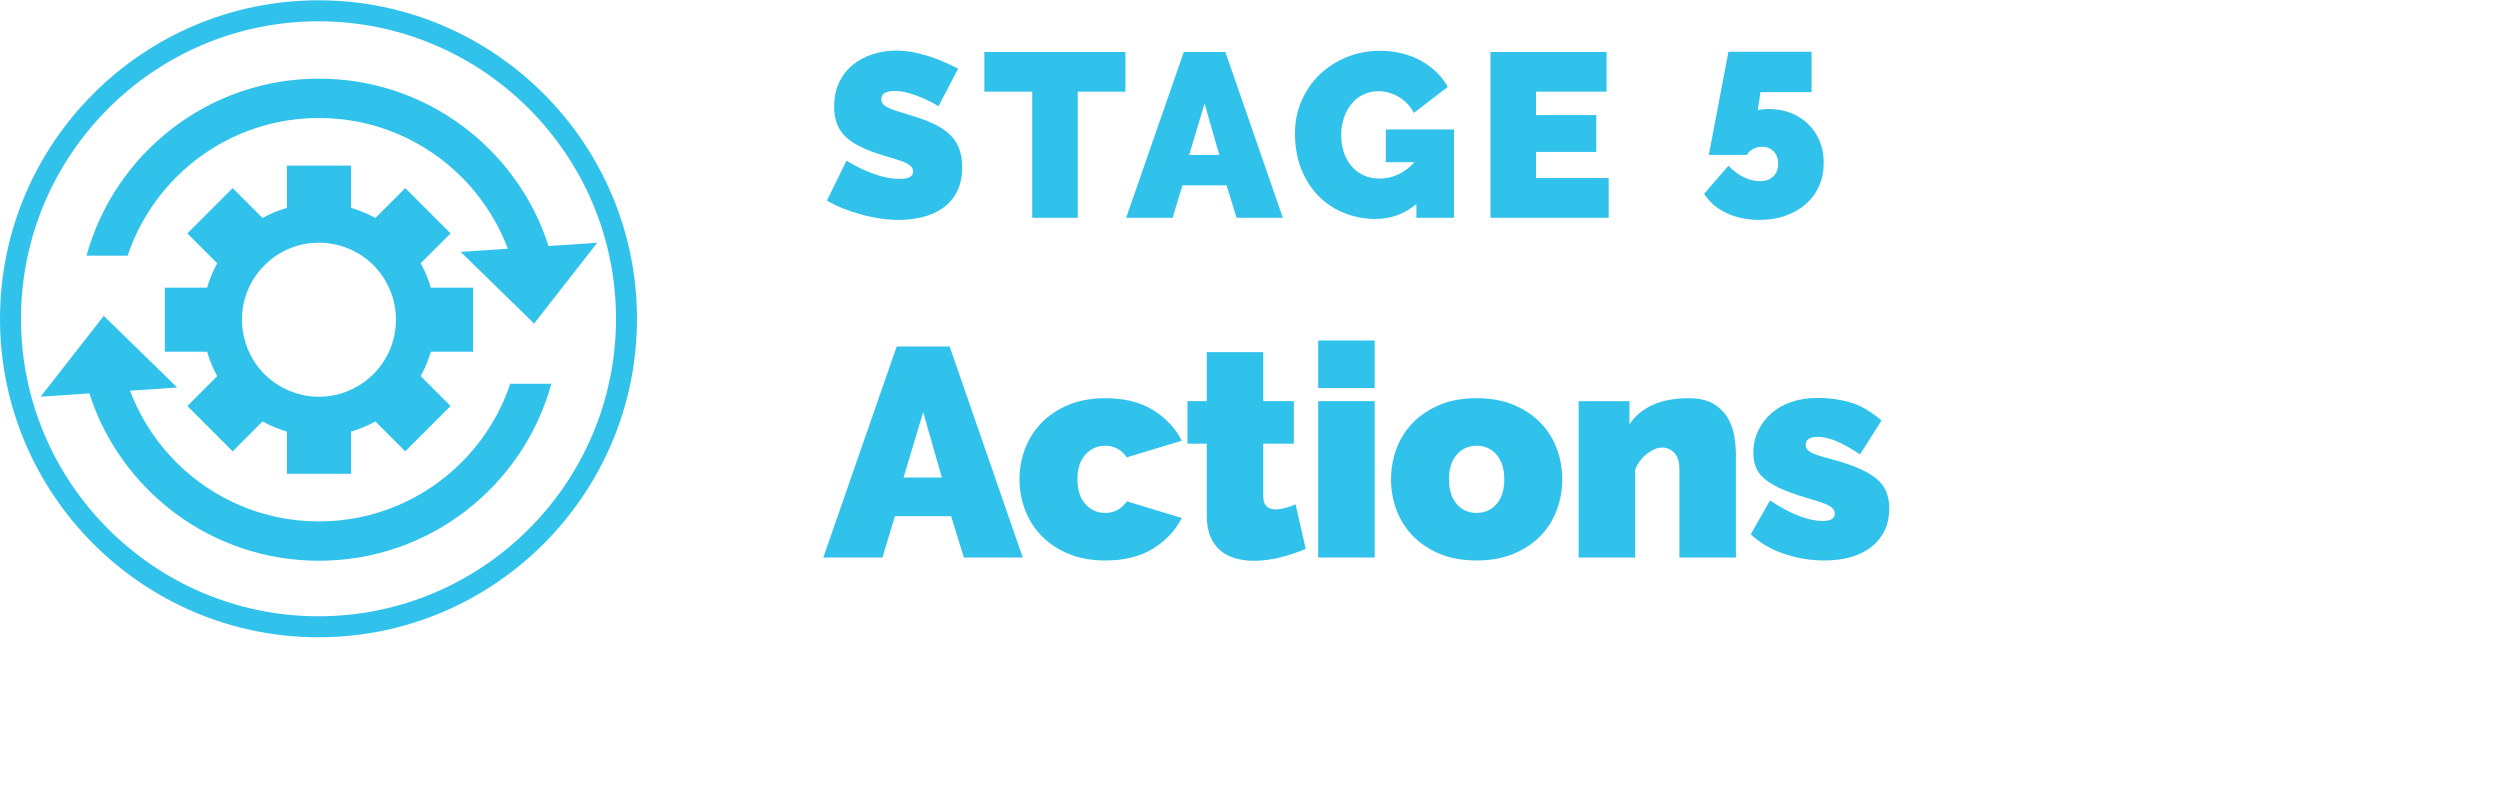
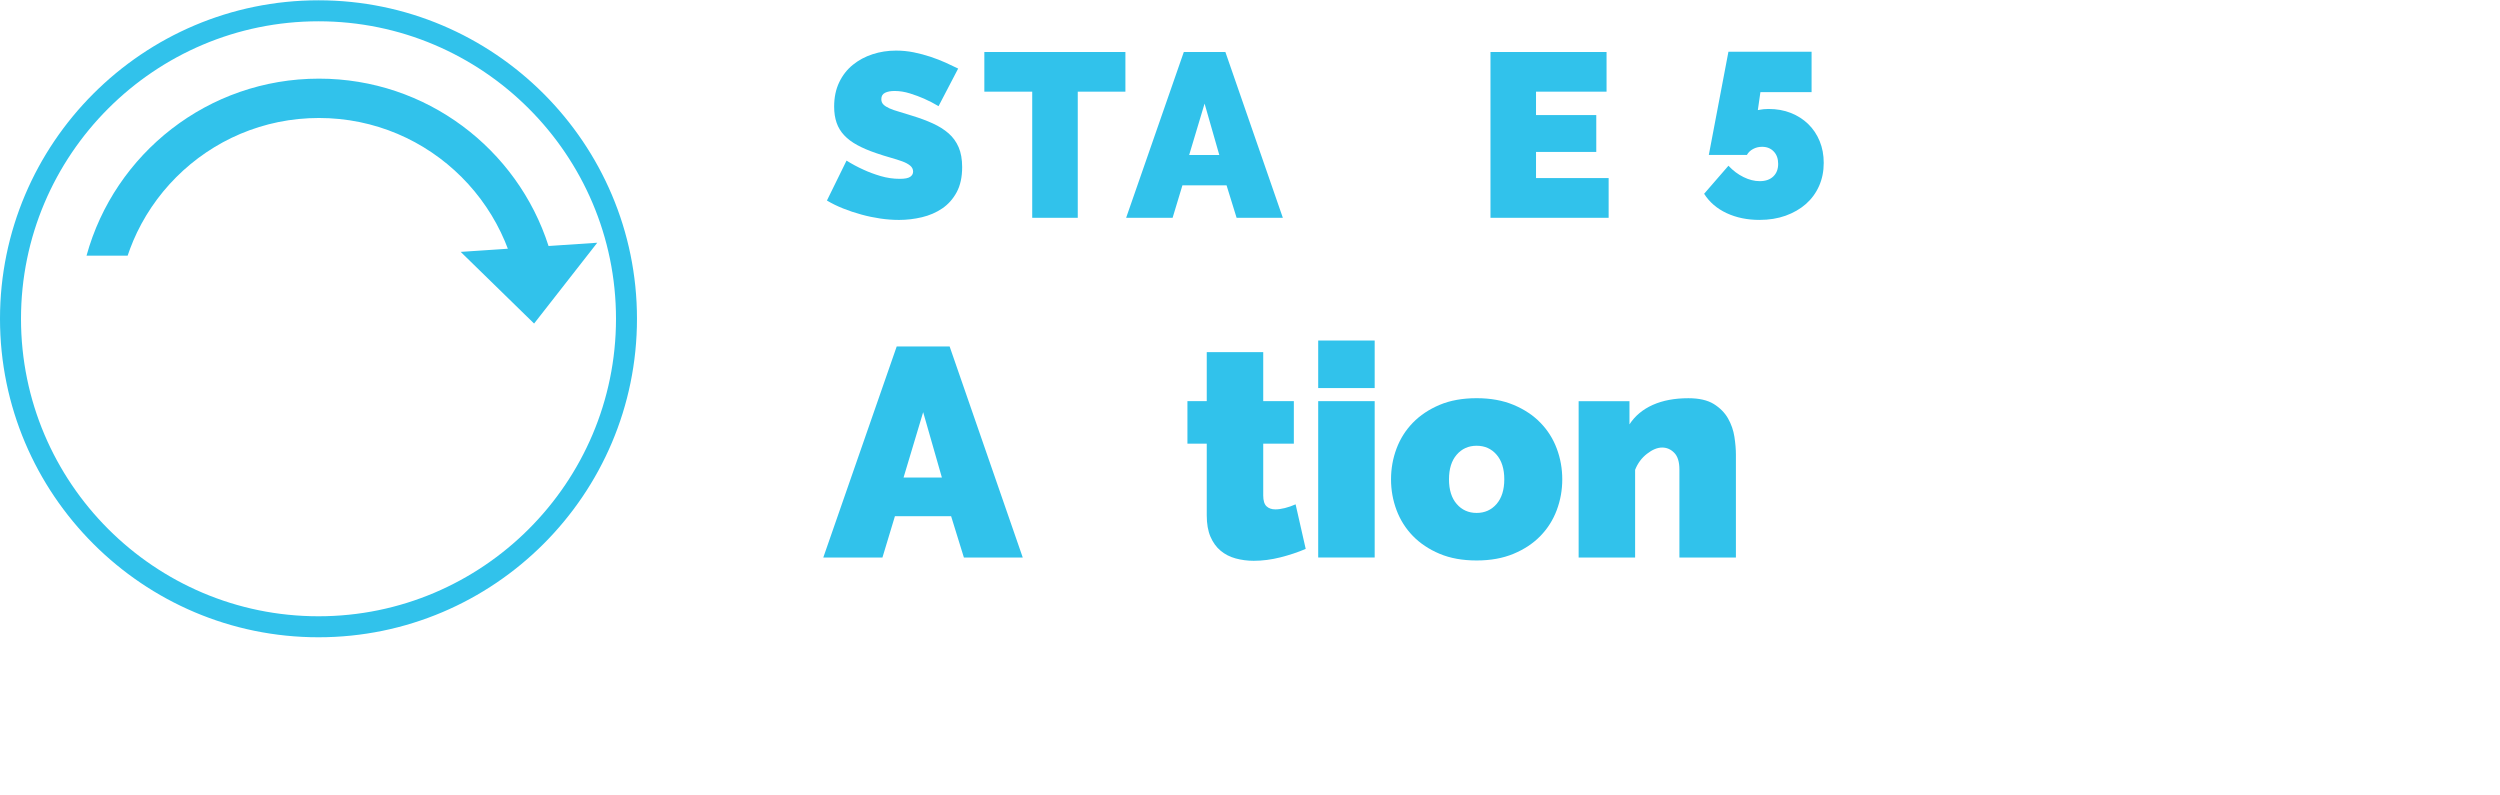
<svg xmlns="http://www.w3.org/2000/svg" viewBox="0 0 117.744 37.461">
  <g fill="#31c2eb">
    <path d="m15 30.014c-8.271 0-15-6.729-15-15s6.729-15 15-15 15 6.729 15 15-6.729 15-15 15zm0-29.011c-7.726-0-14.011 6.286-14.011 14.011s6.285 14.011 14.011 14.011 14.012-6.285 14.012-14.011-6.287-14.011-14.012-14.011z" />
    <path d="m6.267 11.36c.238-.563.533-1.105.876-1.613.34-.503.731-.977 1.161-1.407s.904-.821 1.407-1.161c.508-.343 1.05-.638 1.613-.876.573-.242 1.172-.428 1.781-.553.626-.128 1.271-.193 1.917-.193s1.291.065 1.917.193c.609.125 1.208.311 1.781.553.563.238 1.105.533 1.613.876.503.34.977.731 1.407 1.161s.821.904 1.161 1.407c.343.508.638 1.05.876 1.613.049.117.096.235.141.354l-2.221.149 3.457 3.375 2.975-3.806-2.294.154c-1.467-4.572-5.753-7.882-10.812-7.882-5.225 0-9.626 3.53-10.948 8.336h1.936c.077-.23.163-.457.257-.68z" />
-     <path d="m23.776 18.754c-.238.563-.533 1.105-.876 1.613-.34.503-.731.977-1.161 1.407s-.904.821-1.407 1.161c-.508.343-1.051.638-1.613.876-.573.242-1.172.428-1.781.553-.626.128-1.271.193-1.917.193s-1.291-.065-1.917-.193c-.609-.125-1.208-.311-1.781-.553-.563-.238-1.105-.533-1.613-.876-.503-.34-.977-.731-1.407-1.161s-.821-.904-1.161-1.407c-.343-.508-.638-1.051-.876-1.613-.05-.117-.096-.235-.141-.354l2.221-.149-3.457-3.375-2.975 3.806 2.294-.154c1.467 4.572 5.753 7.882 10.812 7.882 5.225 0 9.626-3.53 10.948-8.336h-1.936c-.077.23-.163.457-.257.68z" />
-     <path d="m22.279 16.567v-3.019h-1.989c-.115-.403-.276-.788-.476-1.147l1.407-1.407-2.135-2.135-1.407 1.407c-.359-.2-.744-.36-1.147-.476v-1.989h-3.019v1.989c-.403.115-.788.276-1.147.476l-1.407-1.407-2.135 2.135 1.407 1.407c-.2.359-.36.744-.476 1.147h-1.989v3.019h1.989c.115.403.276.788.476 1.147l-1.407 1.407 2.135 2.135 1.407-1.407c.359.2.744.36 1.147.476v1.989h3.019v-1.989c.403-.115.788-.276 1.147-.476l1.407 1.407 2.135-2.135-1.407-1.407c.2-.359.36-.744.476-1.147zm-8.667 1.831c-2.367-1.001-2.973-4.085-1.153-5.905s4.903-1.214 5.905 1.153c.189.446.284.92.284 1.411 0 2.585-2.644 4.353-5.036 3.341z" />
    <path d="m44.204 5c-.22-.132-.447-.249-.682-.353-.198-.088-.42-.17-.666-.247s-.486-.115-.721-.115c-.191 0-.343.029-.457.088s-.17.157-.17.297c0 .103.033.187.099.253s.161.126.286.182c.125.055.277.108.457.159.18.052.383.114.611.188.359.109.684.23.973.362.29.133.537.288.743.468.205.18.363.398.473.654.11.257.165.568.165.936 0 .469-.086.863-.259 1.183-.172.318-.4.573-.682.764s-.601.329-.957.413c-.355.084-.713.126-1.072.126-.286 0-.58-.021-.88-.065-.301-.044-.6-.106-.896-.188-.297-.08-.583-.176-.858-.286-.275-.109-.53-.234-.765-.374l.924-1.881c.257.162.524.305.803.43.234.109.5.209.797.297s.6.132.908.132c.234 0 .397-.031.489-.094s.138-.145.138-.247c0-.11-.046-.204-.138-.281-.092-.076-.218-.145-.379-.203-.162-.059-.347-.117-.556-.176s-.431-.128-.666-.209c-.345-.117-.642-.244-.891-.38-.25-.136-.455-.289-.616-.462-.162-.172-.281-.368-.357-.588-.077-.221-.116-.474-.116-.76 0-.433.079-.813.237-1.144.157-.33.372-.605.643-.825s.582-.387.93-.5c.348-.114.717-.171 1.105-.171.286 0 .564.027.836.082.271.056.534.125.787.209.253.085.49.177.709.275.22.099.418.192.594.28l-.924 1.771z" />
    <path d="m53.004 4.317h-2.244v5.94h-2.145v-5.94h-2.255v-1.869h6.644z" />
    <path d="m55.754 2.448h1.958l2.707 7.81h-2.178l-.473-1.529h-2.079l-.462 1.529h-2.189l2.717-7.81zm1.672 4.851-.693-2.42-.726 2.42z" />
-     <path d="m66.71 9.608c-.558.47-1.199.704-1.925.704-.506 0-.99-.09-1.452-.27s-.866-.441-1.21-.786c-.346-.345-.62-.767-.825-1.265-.206-.499-.308-1.067-.308-1.705 0-.551.102-1.062.308-1.535.205-.473.487-.883.847-1.231s.783-.623 1.271-.825c.486-.201 1.014-.303 1.578-.303.352 0 .689.039 1.012.116.322.076.621.19.896.341s.522.33.742.539c.221.209.4.445.539.709l-1.595 1.221c-.153-.308-.386-.555-.692-.742-.309-.187-.635-.28-.979-.28-.257 0-.491.052-.704.154s-.396.245-.551.429c-.153.184-.274.401-.362.654s-.132.53-.132.831c0 .308.044.586.132.836.088.249.211.464.368.644.158.18.347.318.566.418.221.099.466.148.737.148.624 0 1.173-.257 1.649-.771h-1.352v-1.54h3.211v4.158h-1.771v-.649z" />
    <path d="m75.763 8.388v1.87h-5.565v-7.81h5.467v1.869h-3.322v1.101h2.838v1.738h-2.838v1.231h3.421z" />
    <path d="m83.298 5.132c.381 0 .729.062 1.045.187.315.125.589.3.819.523s.41.491.539.803.192.654.192 1.028c0 .396-.073.759-.22 1.089s-.354.612-.621.847c-.269.235-.588.418-.957.551-.371.132-.779.197-1.227.197-.572 0-1.088-.105-1.546-.318s-.812-.518-1.062-.913l1.145-1.32c.212.228.449.405.709.533.26.129.516.193.765.193.271 0 .483-.073.638-.221.154-.146.23-.345.23-.594 0-.242-.069-.437-.209-.583-.139-.146-.322-.22-.549-.22-.154 0-.296.034-.424.104-.129.069-.226.163-.291.28h-1.793l.924-4.862h3.916v1.903h-2.41l-.121.847c.029-.007.07-.015.121-.021.037-.008.088-.015.154-.022s.143-.011.231-.011z" />
    <path d="m42.233 16.317h2.492l3.444 9.94h-2.772l-.602-1.946h-2.646l-.588 1.946h-2.786zm2.128 6.175-.882-3.08-.924 3.08z" />
-     <path d="m48.015 22.576c0-.504.088-.987.266-1.449.177-.462.436-.868.777-1.218.34-.351.763-.63 1.267-.841.504-.21 1.083-.314 1.736-.314.896 0 1.645.187 2.247.56.602.374 1.052.854 1.351 1.442l-2.59.784c-.252-.364-.593-.546-1.022-.546-.364 0-.672.138-.924.413s-.378.665-.378 1.169.126.894.378 1.169.56.413.924.413c.429 0 .77-.183 1.022-.547l2.59.784c-.299.588-.749 1.069-1.351 1.442s-1.351.56-2.247.56c-.653 0-1.232-.104-1.736-.314s-.927-.49-1.267-.84c-.341-.351-.6-.757-.777-1.219-.178-.462-.266-.944-.266-1.448z" />
    <path d="m61.496 25.852c-.373.159-.771.292-1.196.399s-.842.161-1.253.161c-.299 0-.583-.038-.854-.112s-.506-.196-.707-.364-.359-.387-.476-.658-.175-.606-.175-1.008v-3.374h-.91v-2.002h.91v-2.31h2.66v2.31h1.442v2.002h-1.442v2.437c0 .242.051.413.154.511s.242.147.419.147c.131 0 .28-.021.448-.063s.336-.101.504-.175l.476 2.1z" />
    <path d="m62.084 18.277v-2.239h2.66v2.239zm0 7.98v-7.364h2.66v7.364z" />
    <path d="m69.547 26.397c-.663 0-1.244-.104-1.743-.314s-.919-.49-1.261-.84c-.34-.351-.597-.757-.77-1.219s-.259-.944-.259-1.448.086-.987.259-1.449.43-.868.77-1.218c.342-.351.762-.63 1.261-.841.499-.21 1.08-.314 1.743-.314.652 0 1.231.104 1.736.314.504.211.926.49 1.266.841.342.35.598.756.771 1.218s.259.945.259 1.449-.086.986-.259 1.448-.429.868-.771 1.219c-.34.35-.762.63-1.266.84-.505.21-1.084.314-1.736.314zm-1.303-3.821c0 .494.121.882.364 1.162.243.279.556.42.938.42s.695-.141.938-.42c.242-.28.364-.668.364-1.162s-.122-.883-.364-1.162c-.242-.28-.555-.42-.938-.42s-.695.14-.938.42c-.243.279-.364.667-.364 1.162z" />
    <path d="m81.756 26.258h-2.66v-4.144c0-.364-.082-.628-.246-.791-.162-.164-.352-.245-.566-.245-.225 0-.462.098-.714.294-.252.195-.438.447-.56.756v4.13h-2.66v-7.364h2.394v1.092c.261-.4.628-.706 1.099-.917.472-.21 1.029-.314 1.674-.314.504 0 .902.091 1.197.272.293.183.518.409.672.68.153.271.254.56.301.868s.07.588.07.84v4.844z" />
-     <path d="m85.912 26.397c-.644 0-1.273-.104-1.89-.314s-1.139-.516-1.567-.917l.91-1.597c.457.309.897.547 1.322.715s.814.252 1.169.252c.374 0 .56-.117.56-.351 0-.13-.072-.242-.217-.336-.145-.093-.427-.2-.847-.322-.522-.148-.959-.296-1.31-.44-.35-.145-.635-.301-.854-.469s-.375-.354-.469-.561c-.094-.205-.141-.448-.141-.728 0-.373.075-.719.225-1.036.148-.317.357-.593.623-.826s.583-.413.951-.539c.369-.126.773-.188 1.212-.188.541 0 1.057.069 1.547.21.489.14.981.425 1.478.854l-1.009 1.596c-.457-.298-.84-.511-1.147-.637-.309-.126-.598-.188-.868-.188-.159 0-.29.03-.392.091-.104.061-.154.156-.154.287 0 .14.074.254.224.343s.443.188.882.301c.532.14.98.287 1.344.441.364.153.656.321.875.504.22.182.376.387.47.616.093.229.14.492.14.791 0 .383-.07.723-.21 1.021s-.343.556-.608.771c-.267.215-.588.378-.967.489-.378.112-.805.168-1.281.168z" />
  </g>
</svg>